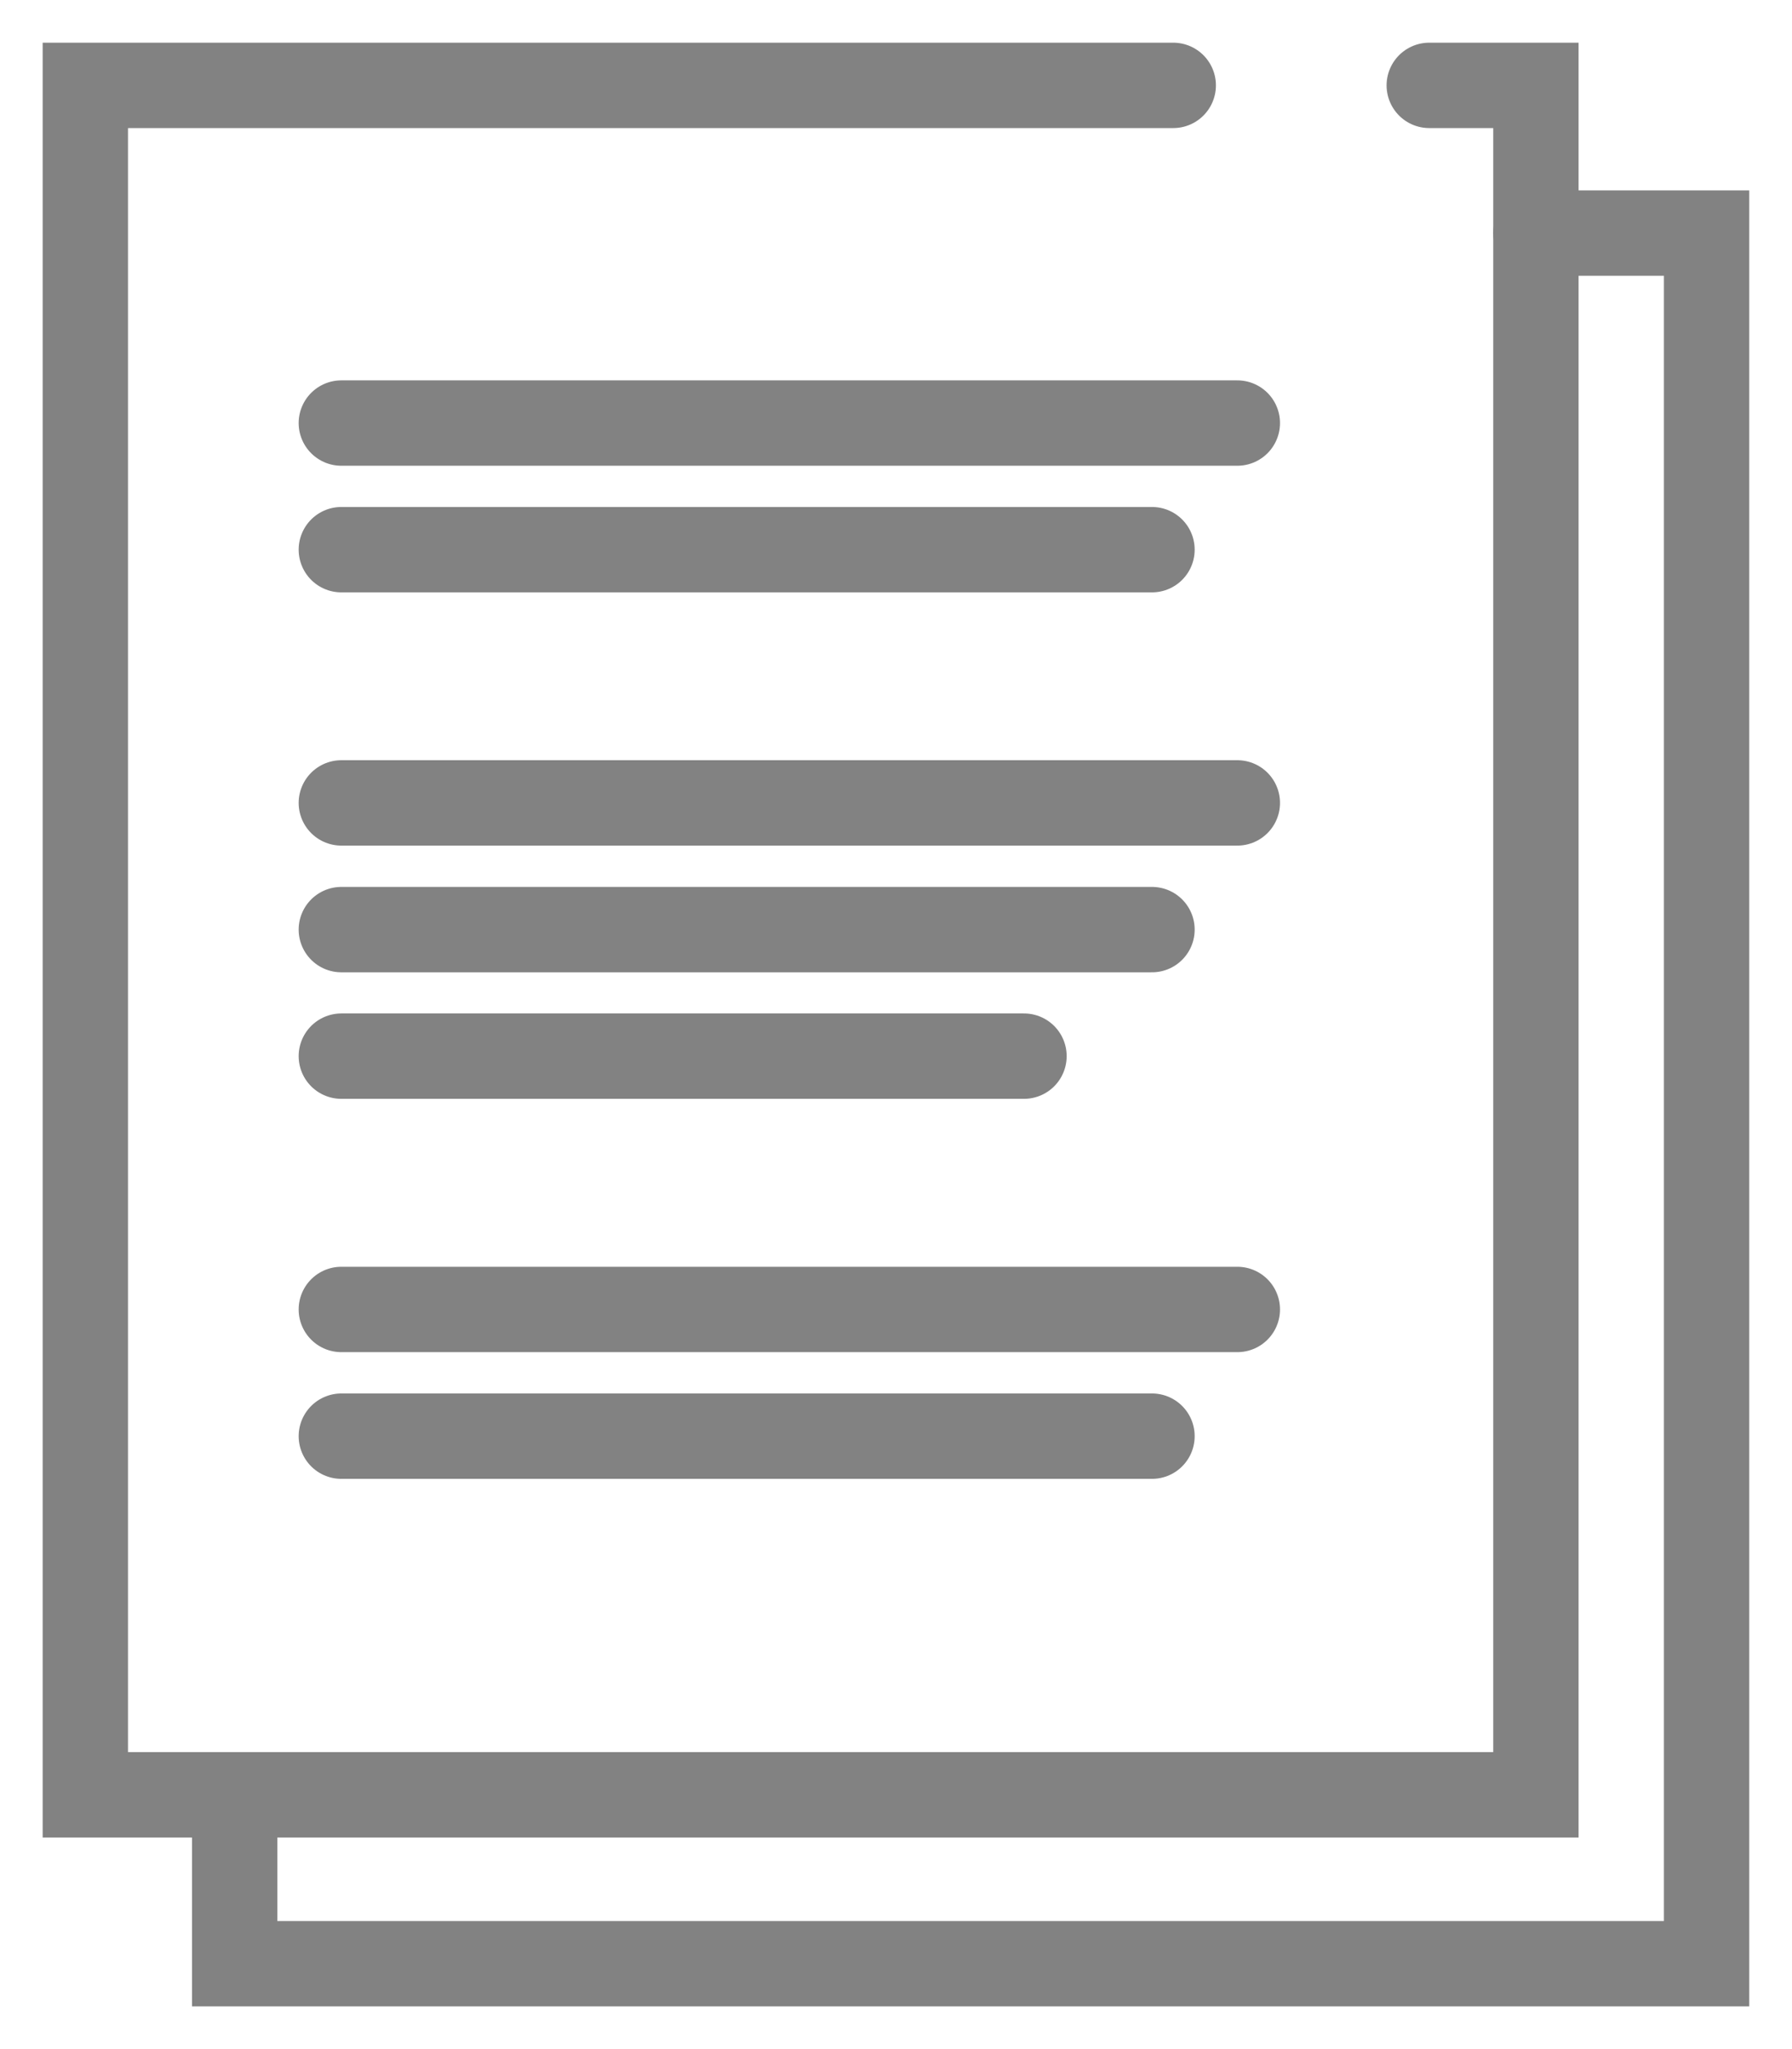
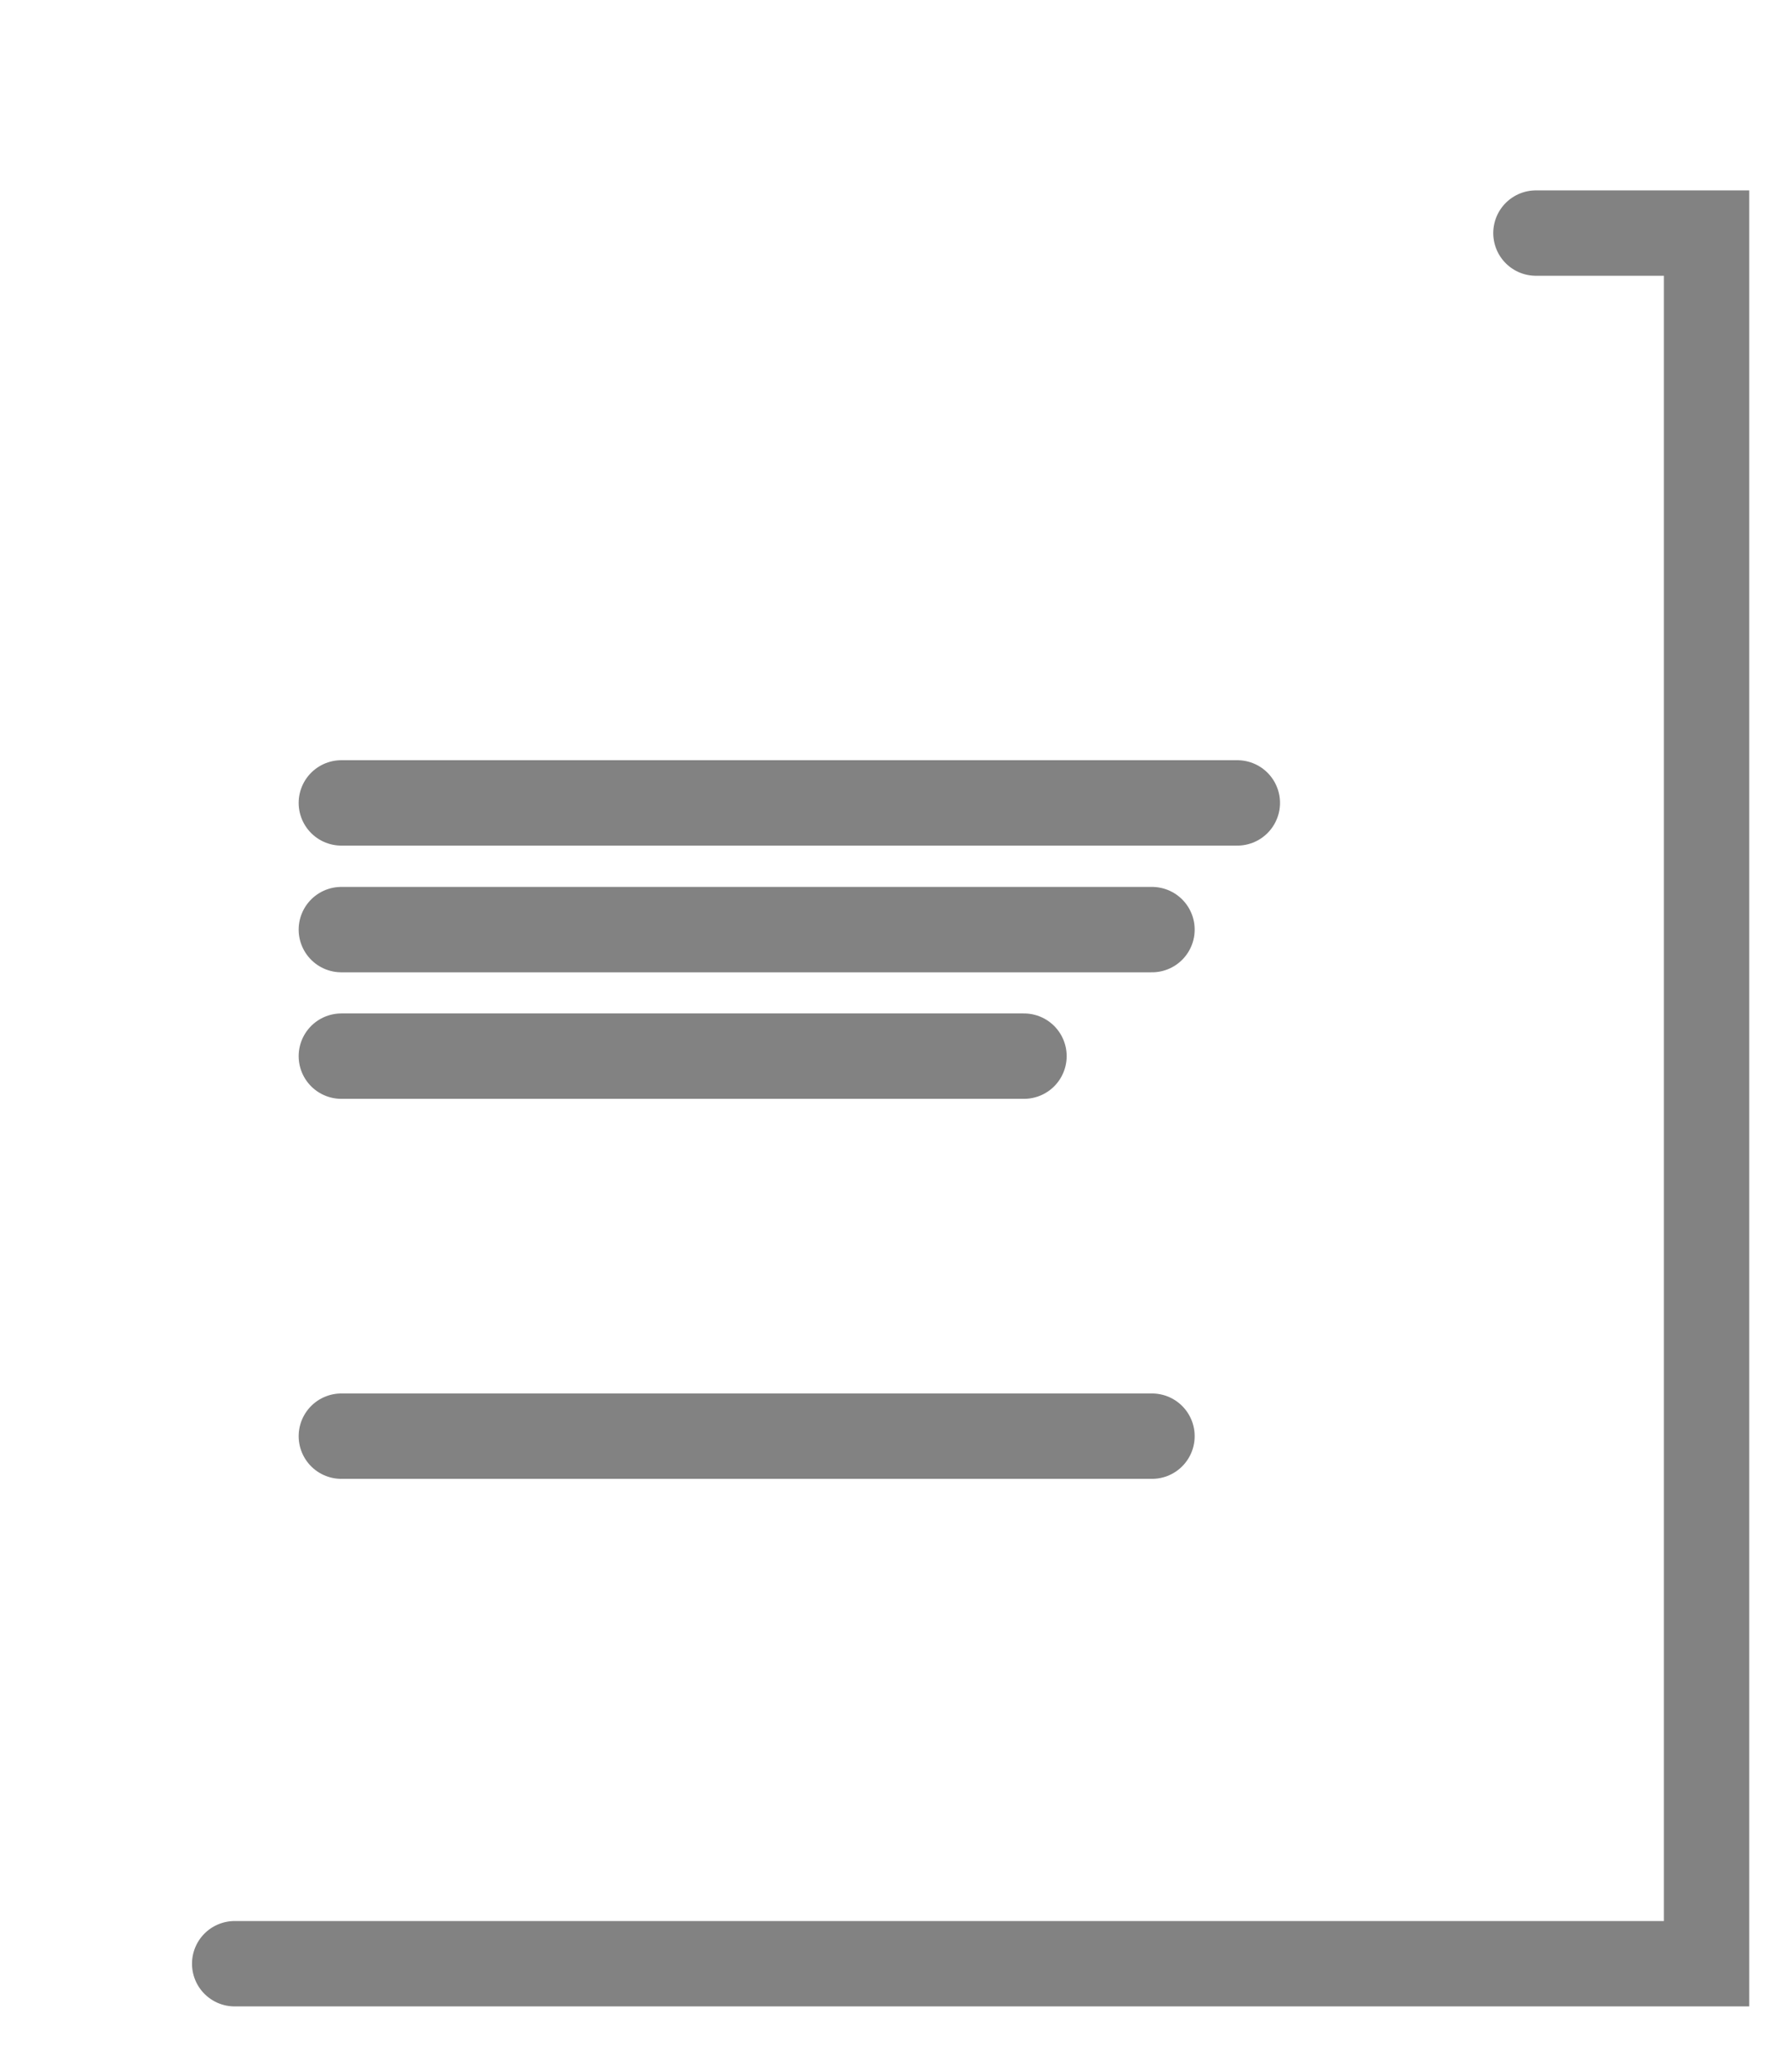
<svg xmlns="http://www.w3.org/2000/svg" width="21" height="24" viewBox="0 0 21 24" fill="none">
-   <path d="M13.749 1H1V21.022H17.999V1H16.749" stroke="#828282" stroke-linecap="round" />
-   <path d="M17.999 2.73H19.999V23H2.75V21.27" stroke="#828282" stroke-linecap="round" />
-   <path d="M4 4.955H14.5" stroke="#828282" stroke-linecap="round" />
+   <path d="M17.999 2.73H19.999V23H2.75" stroke="#828282" stroke-linecap="round" />
  <path d="M4 9.404H14.5" stroke="#828282" stroke-linecap="round" />
-   <path d="M4 15.337H14.5" stroke="#828282" stroke-linecap="round" />
-   <path d="M4 6.438H13.5" stroke="#828282" stroke-linecap="round" />
  <path d="M4 10.888H13.5" stroke="#828282" stroke-linecap="round" />
  <path d="M4 12.37H12" stroke="#828282" stroke-linecap="round" />
  <path d="M4 16.821H13.5" stroke="#828282" stroke-linecap="round" />
</svg>